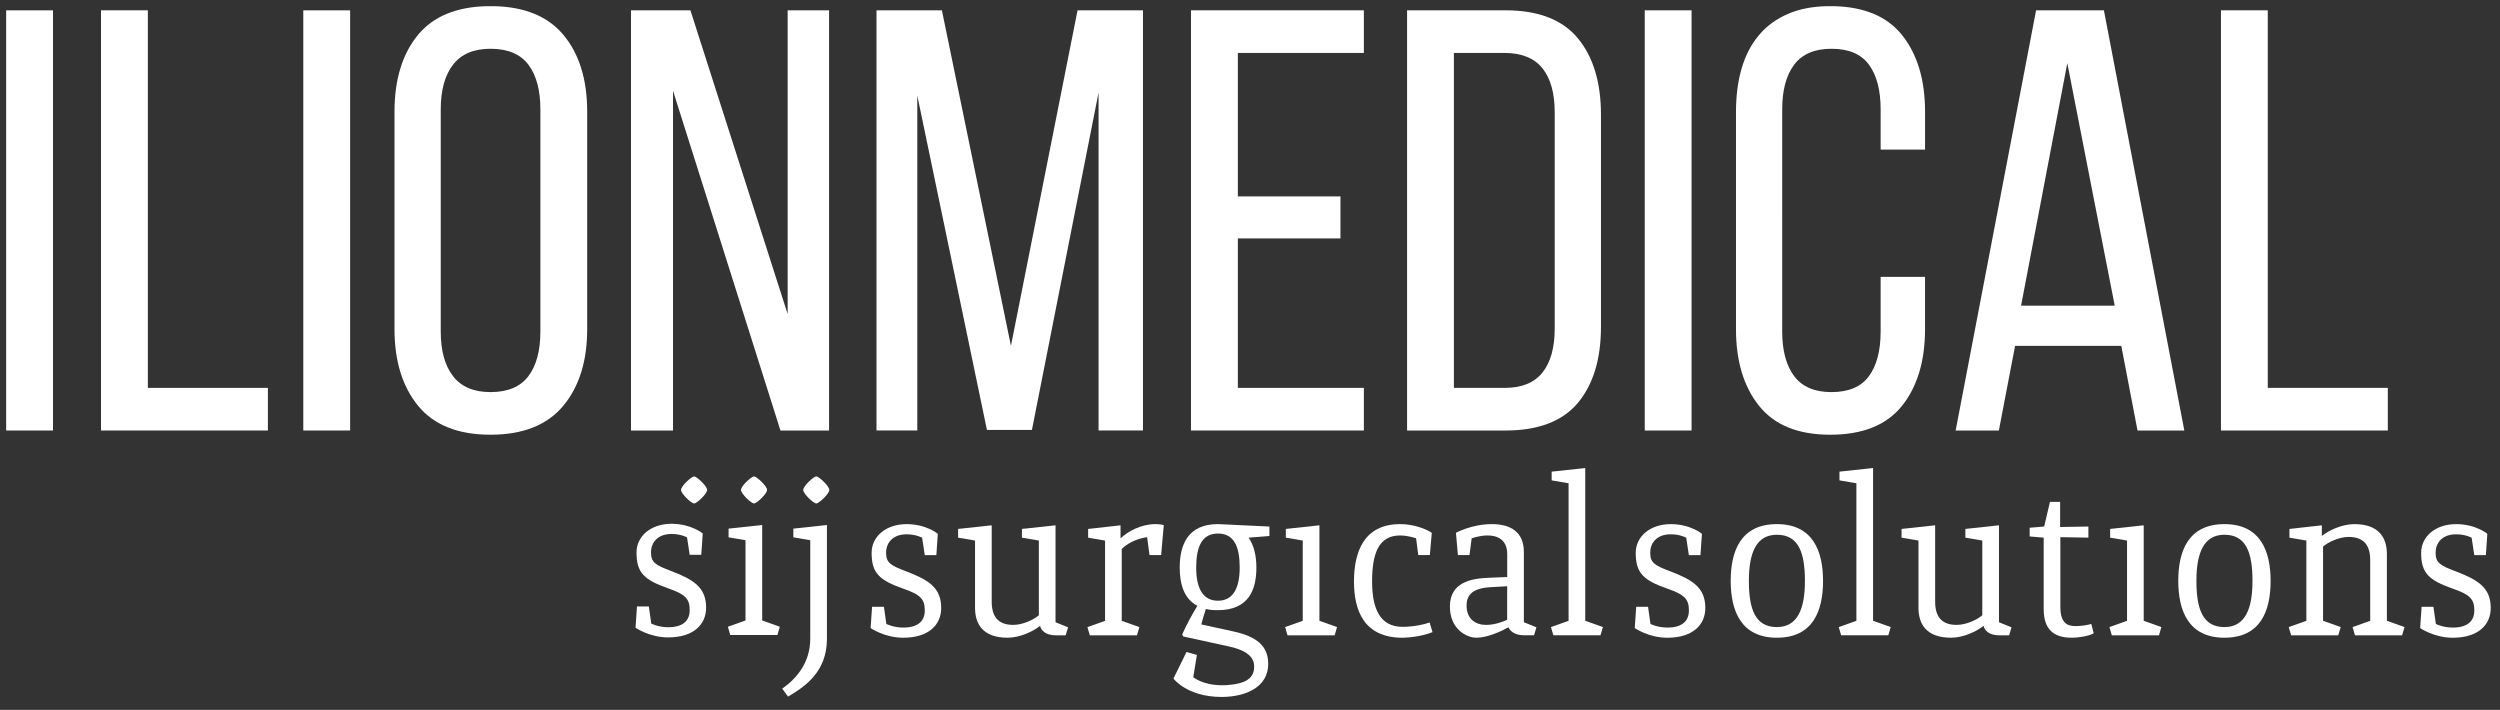
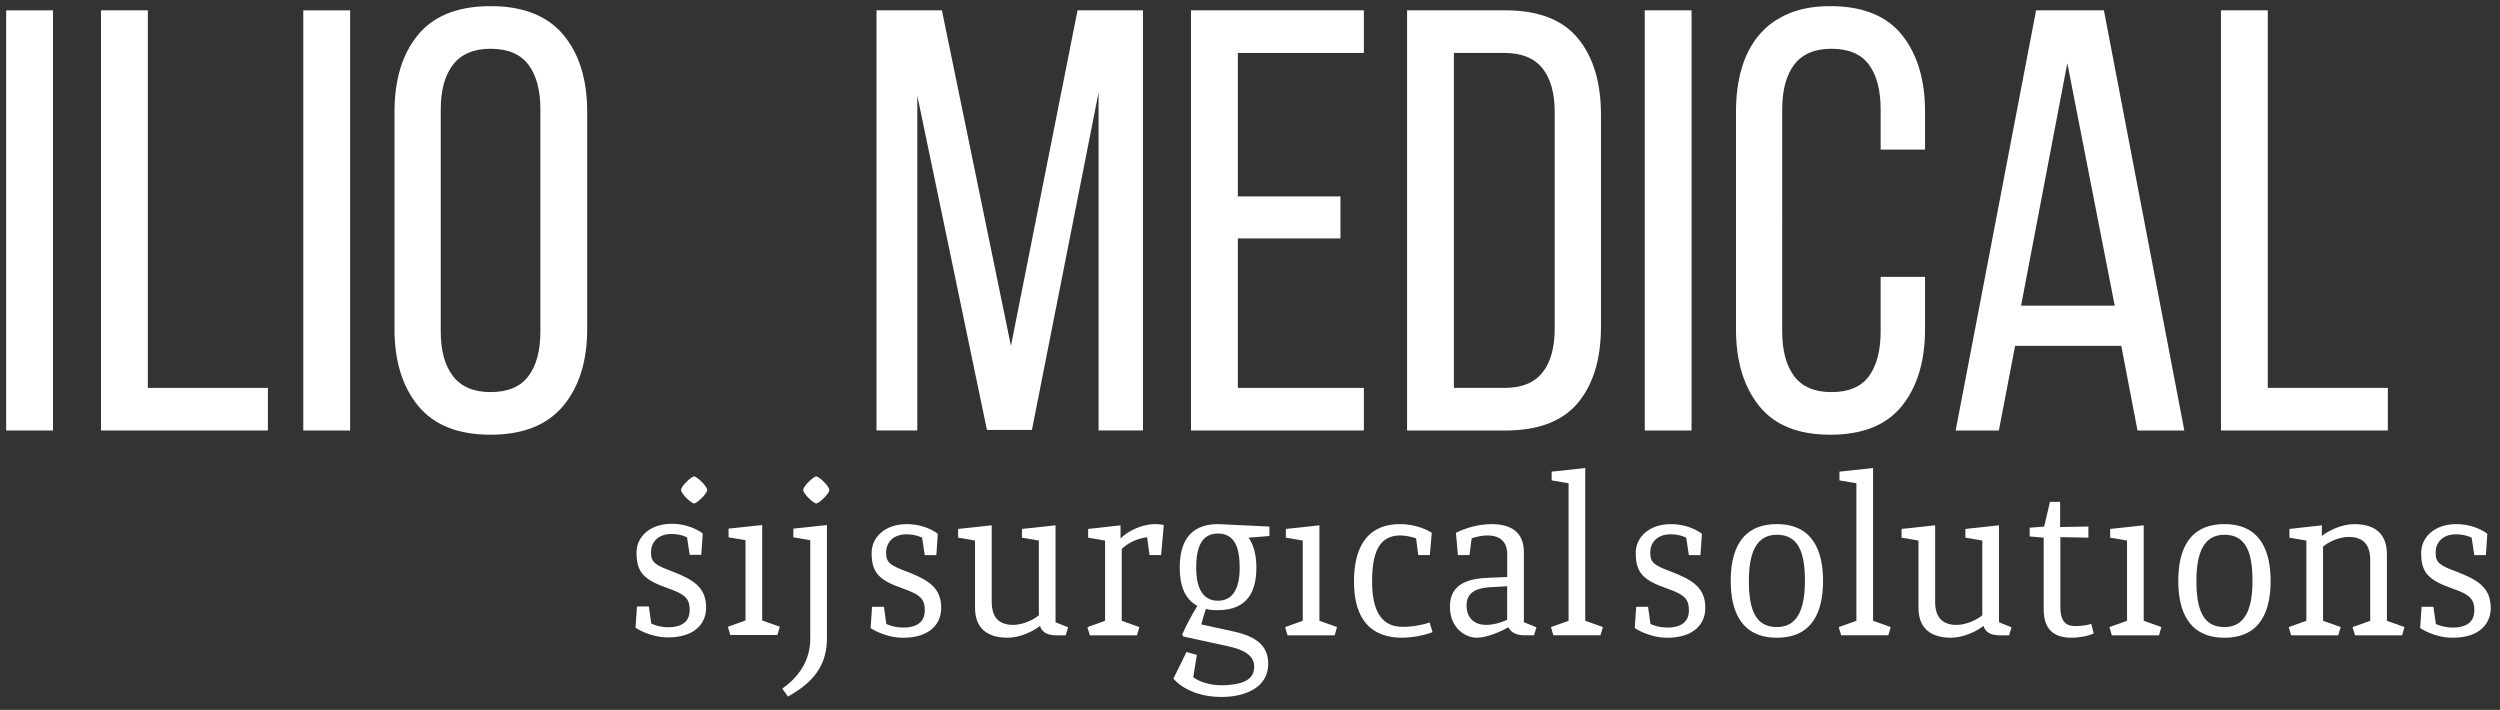
<svg xmlns="http://www.w3.org/2000/svg" version="1.1" id="Ebene_2" x="0px" y="0px" width="229.605px" height="65.197px" viewBox="182.835 776.693 229.605 65.197" enable-background="new 182.835 776.693 229.605 65.197" xml:space="preserve">
  <rect x="182.835" y="776.693" width="229.605" height="65.197" fill="#333333" stroke="none" />
  <g>
    <rect x="183.402" y="777.643" fill="#FFFFFF" width="4.301" height="38.588" />
    <polygon fill="#FFFFFF" points="196.414,777.641 192.111,777.641 192.111,816.23 207.439,816.23 207.439,812.317 196.414,812.317     " />
    <rect x="210.69" y="777.643" fill="#FFFFFF" width="4.302" height="38.588" />
    <path fill="#FFFFFF" d="M228.198,777.26h-0.622c-2.821,0.06-4.931,0.933-6.332,2.614c-1.452,1.748-2.177,4.107-2.177,7.085v19.957   c0,2.939,0.725,5.292,2.177,7.056c1.452,1.766,3.666,2.646,6.645,2.646c2.976,0,5.2-0.883,6.67-2.646   c1.47-1.764,2.205-4.115,2.205-7.056v-19.957c0-2.978-0.735-5.337-2.205-7.085C233.14,778.191,231.021,777.319,228.198,777.26    M227.889,812.704c-1.544,0-2.694-0.487-3.445-1.461c-0.754-0.976-1.13-2.342-1.13-4.107V786.74c0-1.766,0.376-3.132,1.13-4.108   c0.751-0.973,1.901-1.46,3.445-1.46c1.579,0,2.735,0.487,3.473,1.46c0.736,0.977,1.102,2.344,1.102,4.108v20.396   c0,1.768-0.366,3.133-1.102,4.107C230.624,812.216,229.466,812.704,227.889,812.704" />
-     <polygon fill="#FFFFFF" points="258.978,777.641 255.175,777.641 255.175,805.538 246.245,777.641 240.787,777.641    240.787,816.231 244.646,816.231 244.646,785.03 254.514,816.231 258.978,816.231  " />
    <polygon fill="#FFFFFF" points="287.808,777.641 281.801,777.641 275.682,808.457 269.341,777.641 263.335,777.641    263.335,816.229 267.081,816.229 267.081,785.47 273.477,816.176 277.61,816.176 283.729,785.194 283.729,816.229 287.808,816.229     " />
    <polygon fill="#FFFFFF" points="308.095,777.641 292.218,777.641 292.218,816.23 308.095,816.23 308.095,812.317 296.521,812.317    296.521,798.59 305.945,798.59 305.945,794.732 296.521,794.732 296.521,781.555 308.095,781.555  " />
    <path fill="#FFFFFF" d="M321.105,777.641h-9.041v38.59h9.041c3.01,0,5.229-0.846,6.643-2.534c1.412-1.69,2.123-4.025,2.123-7.001   v-19.461c0-2.979-0.711-5.32-2.123-7.027C326.332,778.498,324.115,777.641,321.105,777.641 M316.363,812.317v-30.762h4.631   c1.58,0,2.746,0.471,3.5,1.406c0.752,0.938,1.129,2.287,1.129,4.051v19.848c0,1.765-0.377,3.114-1.129,4.052   c-0.754,0.937-1.902,1.405-3.445,1.405H316.363z" />
    <rect x="333.892" y="777.642" fill="#FFFFFF" width="4.299" height="38.59" />
    <path fill="#FFFFFF" d="M351.236,777.26h-0.609c-1.346,0.029-2.523,0.258-3.533,0.688c-1.084,0.459-1.982,1.108-2.699,1.957   c-0.717,0.844-1.25,1.863-1.6,3.058c-0.35,1.195-0.523,2.528-0.523,3.997v19.957c0,2.939,0.707,5.29,2.123,7.054   c1.412,1.768,3.59,2.648,6.531,2.648c2.977,0,5.172-0.882,6.588-2.648c1.414-1.764,2.121-4.113,2.121-7.054v-4.797h-4.078v5.016   c0,1.766-0.359,3.133-1.076,4.108c-0.715,0.973-1.865,1.46-3.443,1.46c-1.545,0-2.684-0.487-3.42-1.46   c-0.734-0.977-1.102-2.345-1.102-4.108V786.74c0-1.766,0.367-3.134,1.102-4.108c0.736-0.973,1.875-1.46,3.42-1.46   c1.578,0,2.73,0.487,3.443,1.46c0.717,0.977,1.076,2.344,1.076,4.108v3.691h4.078v-3.473c0-2.94-0.707-5.291-2.121-7.055   C356.148,778.203,354.054,777.321,351.236,777.26" />
    <path fill="#FFFFFF" d="M376.062,777.642h-6.229l-7.387,38.589h3.969l1.49-7.772h9.754l1.49,7.772h4.299L376.062,777.642z    M368.455,804.764l4.246-22.271l4.354,22.271H368.455z" />
    <polygon fill="#FFFFFF" points="391.111,777.641 386.812,777.641 386.812,816.231 402.136,816.231 402.136,812.316    391.111,812.316  " />
    <path fill="#FFFFFF" d="M246.582,822.933c-0.245,0-1.198-0.888-1.198-1.245c0-0.352,0.953-1.239,1.198-1.239   c0.245,0,1.198,0.889,1.198,1.239C247.78,822.047,246.827,822.933,246.582,822.933" />
    <path fill="#FFFFFF" d="M257.802,822.933c-0.245,0-1.198-0.888-1.198-1.245c0-0.352,0.953-1.239,1.198-1.239   c0.245,0,1.198,0.889,1.198,1.239C259,822.047,258.047,822.933,257.802,822.933" />
-     <path fill="#FFFFFF" d="M252.086,822.933c-0.245,0-1.198-0.888-1.198-1.245c0-0.352,0.953-1.239,1.198-1.239   c0.245,0,1.198,0.889,1.198,1.239C253.283,822.047,252.331,822.933,252.086,822.933" />
    <path fill="#FFFFFF" d="M244.651,824.801h-0.269c-1.88,0.052-3.088,1.206-3.088,2.639c0,1.844,0.688,2.51,2.906,3.286   c1.621,0.556,1.977,0.997,1.977,1.997c0,0.998-0.644,1.577-1.977,1.577c-0.908,0-1.552-0.334-1.552-0.334l-0.223-1.575h-1.088   l-0.133,1.952c0,0,1.266,0.89,2.996,0.89c2.376,0,3.487-1.222,3.487-2.73c0-1.865-1.156-2.575-3.174-3.353   c-1.489-0.557-1.889-0.8-1.889-1.729c0-0.867,0.577-1.688,1.889-1.688c0.865,0,1.421,0.312,1.421,0.312l0.243,1.6h1.065   l0.133-1.955C247.374,825.685,246.364,824.844,244.651,824.801" />
    <polygon fill="#FFFFFF" points="252.835,824.91 249.749,825.243 249.749,826.043 251.303,826.308 251.303,833.677 249.683,834.256    249.905,835.01 254.233,835.01 254.455,834.256 252.835,833.677  " />
    <path fill="#FFFFFF" d="M258.782,824.91l-3.085,0.333v0.8l1.555,0.266v9.035c0,2.175-1.222,3.642-2.575,4.595l0.532,0.732   c1.641-0.963,3.52-2.294,3.573-5.2V824.91z" />
    <path fill="#FFFFFF" d="M266.104,824.83c-1.954,0-3.218,1.175-3.218,2.641c0,1.842,0.688,2.508,2.906,3.285   c1.621,0.555,1.977,0.998,1.977,1.998c0,0.998-0.645,1.576-1.977,1.576c-0.908,0-1.553-0.333-1.553-0.333l-0.224-1.576h-1.087   l-0.133,1.953c0,0,1.265,0.889,2.996,0.889c2.376,0,3.486-1.221,3.486-2.731c0-1.863-1.155-2.573-3.174-3.352   c-1.488-0.556-1.887-0.799-1.887-1.729c0-0.866,0.577-1.688,1.887-1.688c0.865,0,1.421,0.312,1.421,0.312l0.244,1.6h1.064   l0.133-1.955C268.967,825.715,267.902,824.83,266.104,824.83" />
    <path fill="#FFFFFF" d="M279.777,824.938l-3.086,0.333v0.801l1.554,0.267v6.858c-0.445,0.397-1.466,0.888-2.353,0.888   c-1.399,0-1.976-0.777-1.976-2.13v-7.017l-3.086,0.333v0.801l1.554,0.267v6.171c0,1.487,0.71,2.752,2.996,2.752   c1.088,0,2.31-0.554,2.975-1.088c0.2,0.712,0.887,0.867,1.488,0.867h0.865l0.223-0.734l-1.154-0.466V824.938z" />
    <path fill="#FFFFFF" d="M288.943,824.83c-1.309,0-2.528,0.664-3.196,1.309v-1.2l-2.975,0.333v0.802l1.554,0.267v7.37l-1.62,0.576   l0.221,0.756h4.329l0.222-0.756l-1.62-0.576v-6.594c0.376-0.399,1.198-0.933,2.331-1.088l0.221,1.644h1.065l0.245-2.753   C289.72,824.918,289.432,824.83,288.943,824.83" />
    <path fill="#FFFFFF" d="M294.693,824.829c-2.774,0-3.51,1.909-3.51,3.996c0,1.485,0.379,2.861,1.622,3.507   c-0.532,0.888-1,1.729-1.399,2.642l0.111,0.176l4.084,0.891c1.488,0.311,2.42,0.864,2.42,1.863c0,1.021-0.666,1.575-2.463,1.709   c-0.158,0.011-0.308,0.015-0.451,0.015c-1.856,0-2.679-0.746-2.679-0.746l0.332-2.041l-0.955-0.269l-1.198,2.442   c0,0,1.226,1.66,4.344,1.688h0.143c2.15-0.021,4.217-0.89,4.217-3.041c0-1.644-1.066-2.511-3.195-2.975l-2.953-0.645   c0.09-0.355,0.267-0.954,0.423-1.421c0.333,0.09,0.688,0.111,1.108,0.111c2.799,0,3.531-1.843,3.531-3.906   c0-1.021-0.201-2.021-0.713-2.753l1.91-0.155v-0.865l-4.221-0.201C295.025,824.849,294.869,824.829,294.693,824.829    M294.693,831.865c-1.442,0-1.998-1.242-1.998-3.04c0-1.889,0.511-3.131,1.998-3.131c1.508,0,1.998,1.242,1.998,3.131   C296.691,830.623,296.134,831.865,294.693,831.865" />
    <polygon fill="#FFFFFF" points="304.013,824.938 300.929,825.271 300.929,826.072 302.482,826.339 302.482,833.708    300.863,834.284 301.083,835.041 305.412,835.041 305.632,834.284 304.013,833.708  " />
    <path fill="#FFFFFF" d="M311.425,824.829c-3.307,0-4.238,2.531-4.238,5.26c0,2.73,0.953,5.174,4.463,5.174   c0.953-0.023,1.953-0.201,2.752-0.512l-0.268-0.888c-0.488,0.178-1.465,0.4-2.484,0.4c-2.088,0-2.799-1.688-2.799-4.176   c0-2.553,0.6-4.218,2.574-4.218c0.512,0,1.088,0.134,1.467,0.268l0.199,1.531h1.064l0.178-2.043   C313.802,825.272,312.693,824.829,311.425,824.829" />
    <path fill="#FFFFFF" d="M319.839,824.829c-1.844,0-3.287,0.799-3.287,0.799l0.18,2.042h1.064l0.199-1.531   c0,0,0.689-0.269,1.465-0.269c0.865,0,1.799,0.355,1.799,1.711v2.107l-1.688,0.068c-1.645,0.064-3.574,0.421-3.574,2.64   c0,2.087,1.531,2.866,2.441,2.866c1,0,2.309-0.602,2.93-0.956c0.289,0.576,0.889,0.731,1.488,0.731h0.865l0.223-0.731l-1.154-0.466   v-6.438C322.791,825.47,321.482,824.829,319.839,824.829 M319.328,834.085c-0.998,0-1.799-0.555-1.799-1.775   c0-1,0.578-1.599,2.199-1.688l1.529-0.089v3.086C320.949,833.753,320.171,834.085,319.328,834.085" />
    <polygon fill="#FFFFFF" points="328.427,819.678 325.343,820.01 325.343,820.811 326.896,821.078 326.896,833.707 325.277,834.285    325.498,835.04 329.826,835.04 330.048,834.289 330.048,834.285 328.427,833.707  " />
    <path fill="#FFFFFF" d="M336.285,824.83c-1.955,0-3.221,1.175-3.221,2.641c0,1.842,0.688,2.508,2.906,3.285   c1.621,0.555,1.977,0.998,1.977,1.998c0,0.998-0.643,1.576-1.977,1.576c-0.908,0-1.553-0.333-1.553-0.333l-0.221-1.576h-1.088   l-0.135,1.953c0,0,1.268,0.889,2.996,0.889c2.377,0,3.486-1.221,3.486-2.731c0-1.863-1.154-2.573-3.174-3.352   c-1.488-0.556-1.887-0.799-1.887-1.729c0-0.866,0.574-1.688,1.887-1.688c0.865,0,1.42,0.312,1.42,0.312l0.242,1.6h1.066   l0.135-1.955C339.148,825.715,338.082,824.83,336.285,824.83" />
    <path fill="#FFFFFF" d="M346.027,824.829c-3.328,0-4.24,2.483-4.24,5.217c0,2.729,0.934,5.216,4.24,5.216   c3.332,0,4.24-2.485,4.24-5.216C350.267,827.312,349.335,824.829,346.027,824.829 M346.027,834.285   c-1.977,0-2.572-1.62-2.572-4.239c0-2.554,0.664-4.241,2.572-4.241c1.977,0,2.576,1.621,2.576,4.241   C348.603,832.596,347.937,834.285,346.027,834.285" />
    <polygon fill="#FFFFFF" points="354.861,819.679 354.847,819.679 351.775,820.01 351.775,820.811 353.33,821.078 353.33,833.707    351.708,834.286 351.931,835.04 356.261,835.04 356.482,834.286 354.861,833.707  " />
    <path fill="#FFFFFF" d="M366.425,824.938l-3.086,0.333v0.801l1.555,0.267v6.858c-0.445,0.397-1.465,0.888-2.354,0.888   c-1.398,0-1.977-0.777-1.977-2.13v-7.017l-3.084,0.333v0.801l1.553,0.267v6.171c0,1.487,0.711,2.752,2.996,2.752   c1.09,0,2.311-0.554,2.977-1.088c0.199,0.712,0.885,0.867,1.486,0.867h0.865l0.223-0.734l-1.154-0.466V824.938z" />
    <path fill="#FFFFFF" d="M372.041,822.786h-0.934l-0.531,2.266l-1.332,0.11v0.799l1.287,0.111v6.569c0,1.842,0.908,2.62,2.553,2.62   c0.73,0,1.576-0.156,2.043-0.399l-0.223-0.866c-0.27,0.088-0.865,0.2-1.443,0.2c-0.756,0-1.398-0.267-1.398-1.775v-6.395   l2.574,0.046v-1.021l-2.596,0.044V822.786z" />
    <polygon fill="#FFFFFF" points="379.718,824.938 376.634,825.271 376.634,826.072 378.187,826.339 378.187,833.708    376.568,834.284 376.789,835.041 381.119,835.041 381.339,834.284 379.718,833.708  " />
    <path fill="#FFFFFF" d="M387.132,824.829c-3.328,0-4.24,2.483-4.24,5.217c0,2.729,0.934,5.216,4.24,5.216   c3.332,0,4.24-2.485,4.24-5.216C391.373,827.312,390.441,824.829,387.132,824.829 M387.132,834.285   c-1.977,0-2.574-1.62-2.574-4.239c0-2.554,0.664-4.241,2.574-4.241c1.977,0,2.576,1.621,2.576,4.241   C389.708,832.596,389.042,834.285,387.132,834.285" />
    <path fill="#FFFFFF" d="M399.052,824.829c-1.088,0-2.309,0.554-2.975,1.088v-0.978l-2.975,0.333v0.8l1.555,0.266v7.37l-1.621,0.577   l0.221,0.756h4.328l0.225-0.756l-1.621-0.577v-6.814c0.445-0.398,1.465-0.889,2.354-0.889c1.396,0,1.977,0.777,1.977,2.132v5.571   l-1.619,0.577l0.221,0.756h4.328l0.221-0.756l-1.619-0.577v-6.126C402.048,826.092,401.337,824.829,399.052,824.829" />
    <path fill="#FFFFFF" d="M408.417,824.83c-1.953,0-3.219,1.175-3.219,2.641c0,1.842,0.688,2.508,2.906,3.285   c1.621,0.555,1.979,0.998,1.979,1.998c0,0.998-0.645,1.576-1.979,1.576c-0.908,0-1.553-0.333-1.553-0.333l-0.225-1.576h-1.086   l-0.133,1.953c0,0,1.264,0.889,2.996,0.889c2.375,0,3.486-1.221,3.486-2.731c0-1.863-1.156-2.573-3.176-3.352   c-1.486-0.556-1.887-0.799-1.887-1.729c0-0.866,0.576-1.688,1.887-1.688c0.865,0,1.422,0.312,1.422,0.312l0.244,1.6h1.064   l0.133-1.955C411.281,825.715,410.214,824.83,408.417,824.83" />
  </g>
</svg>